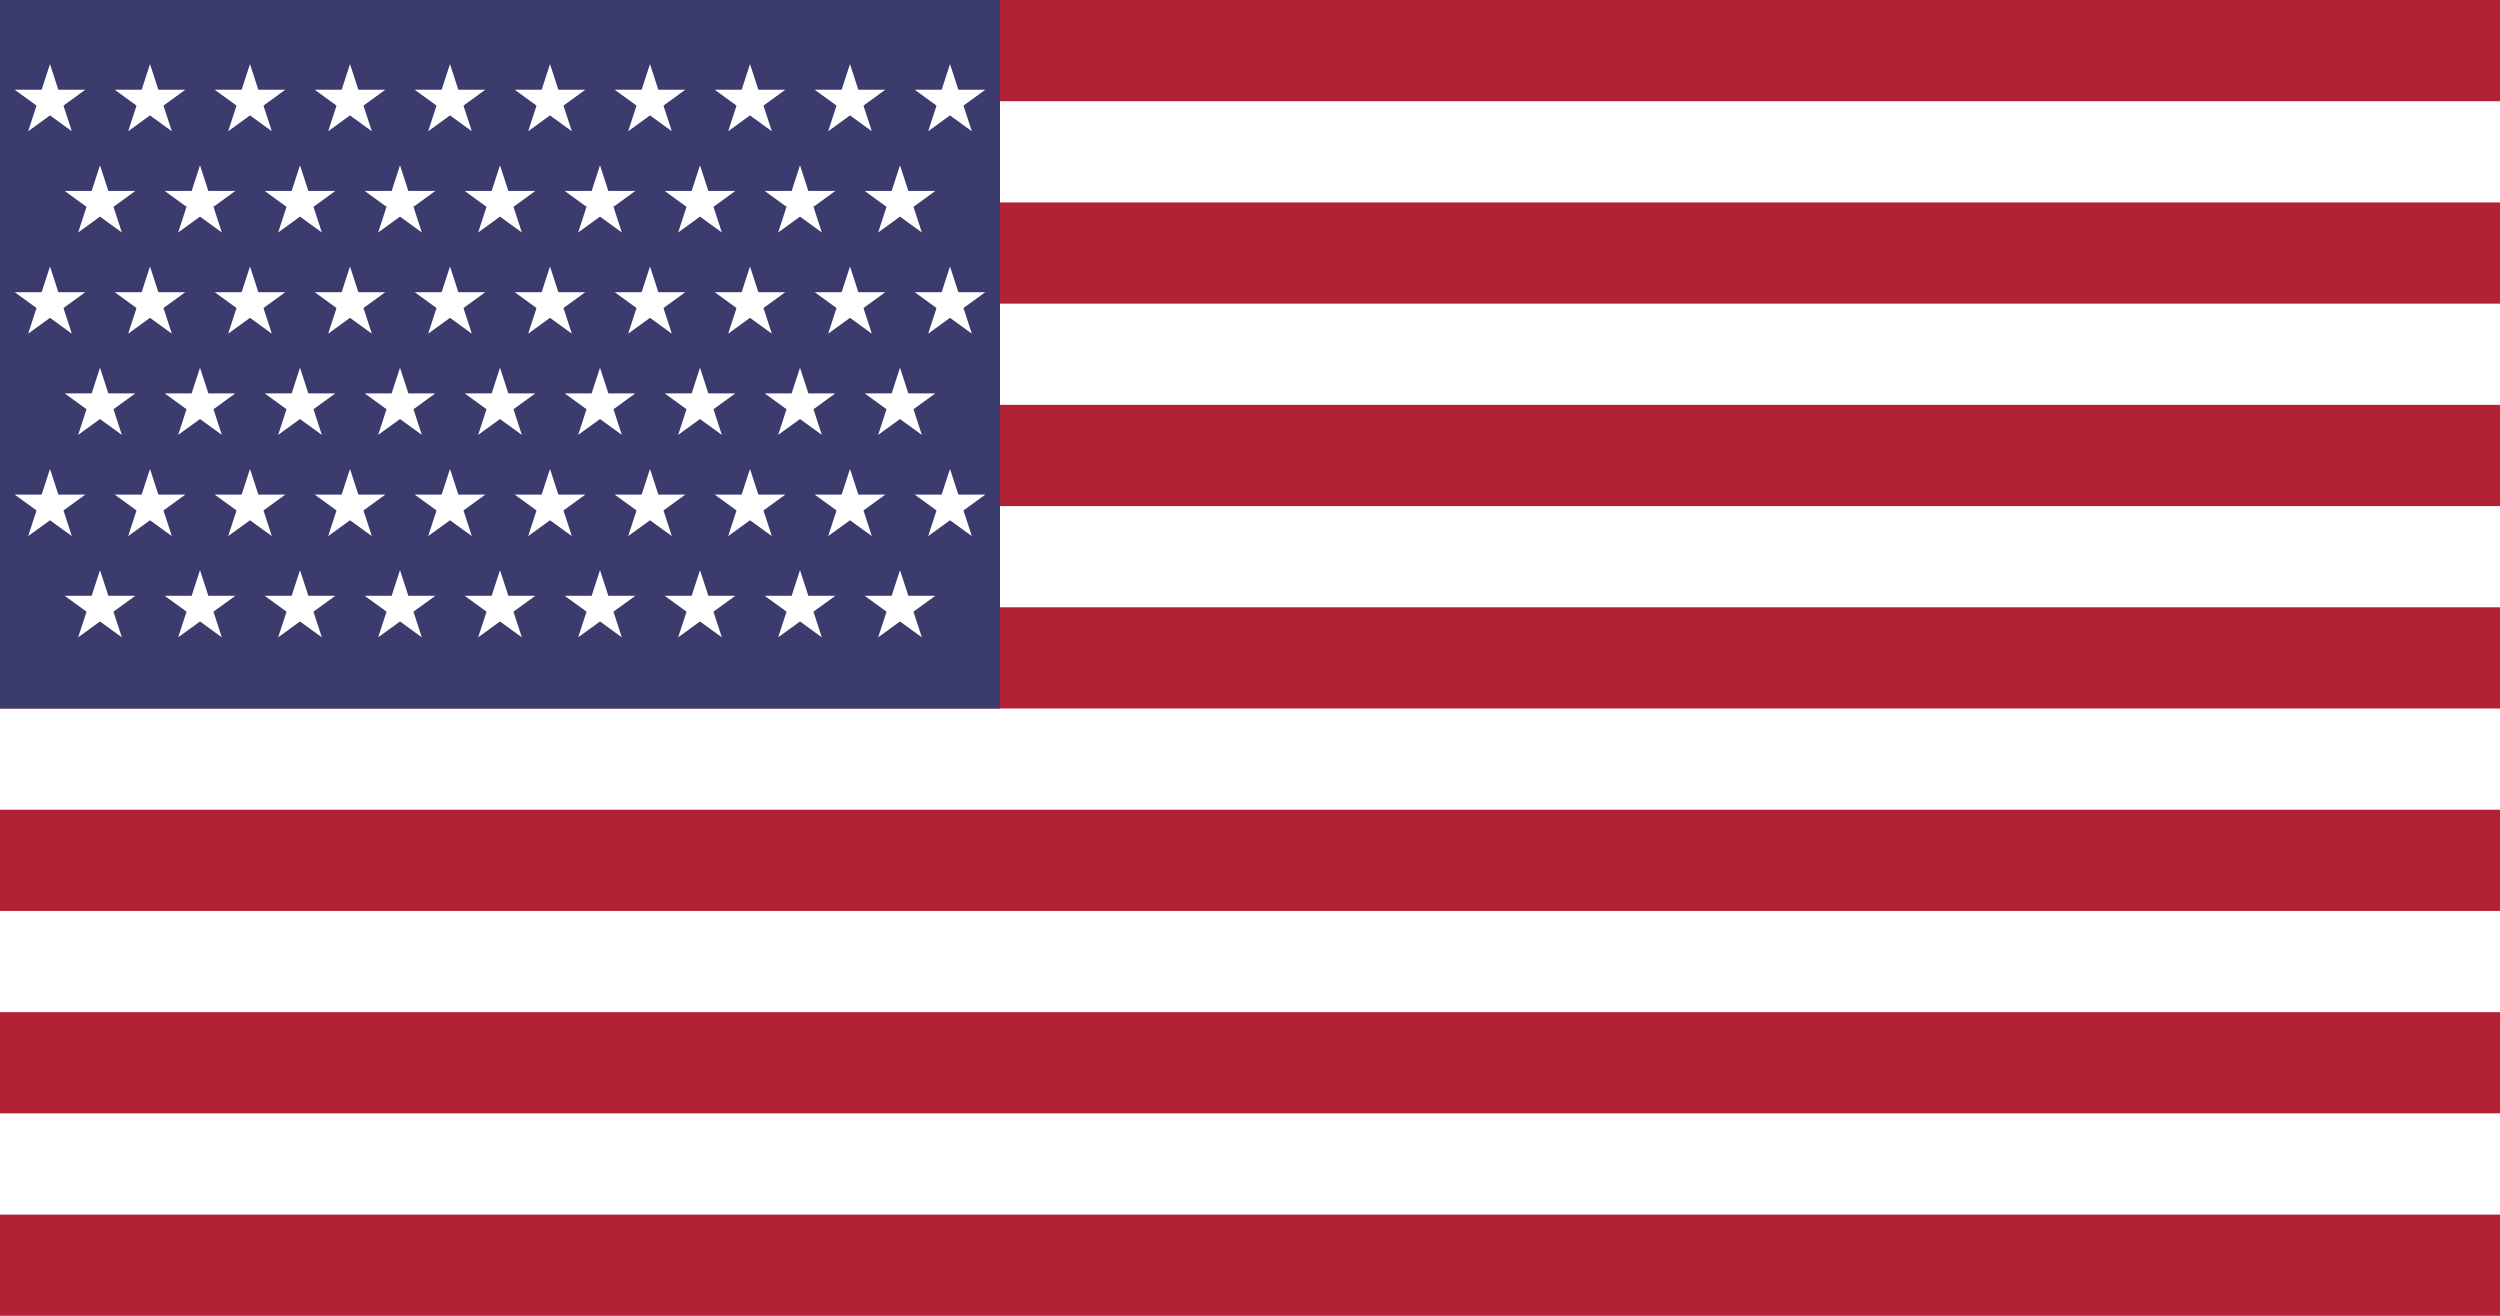
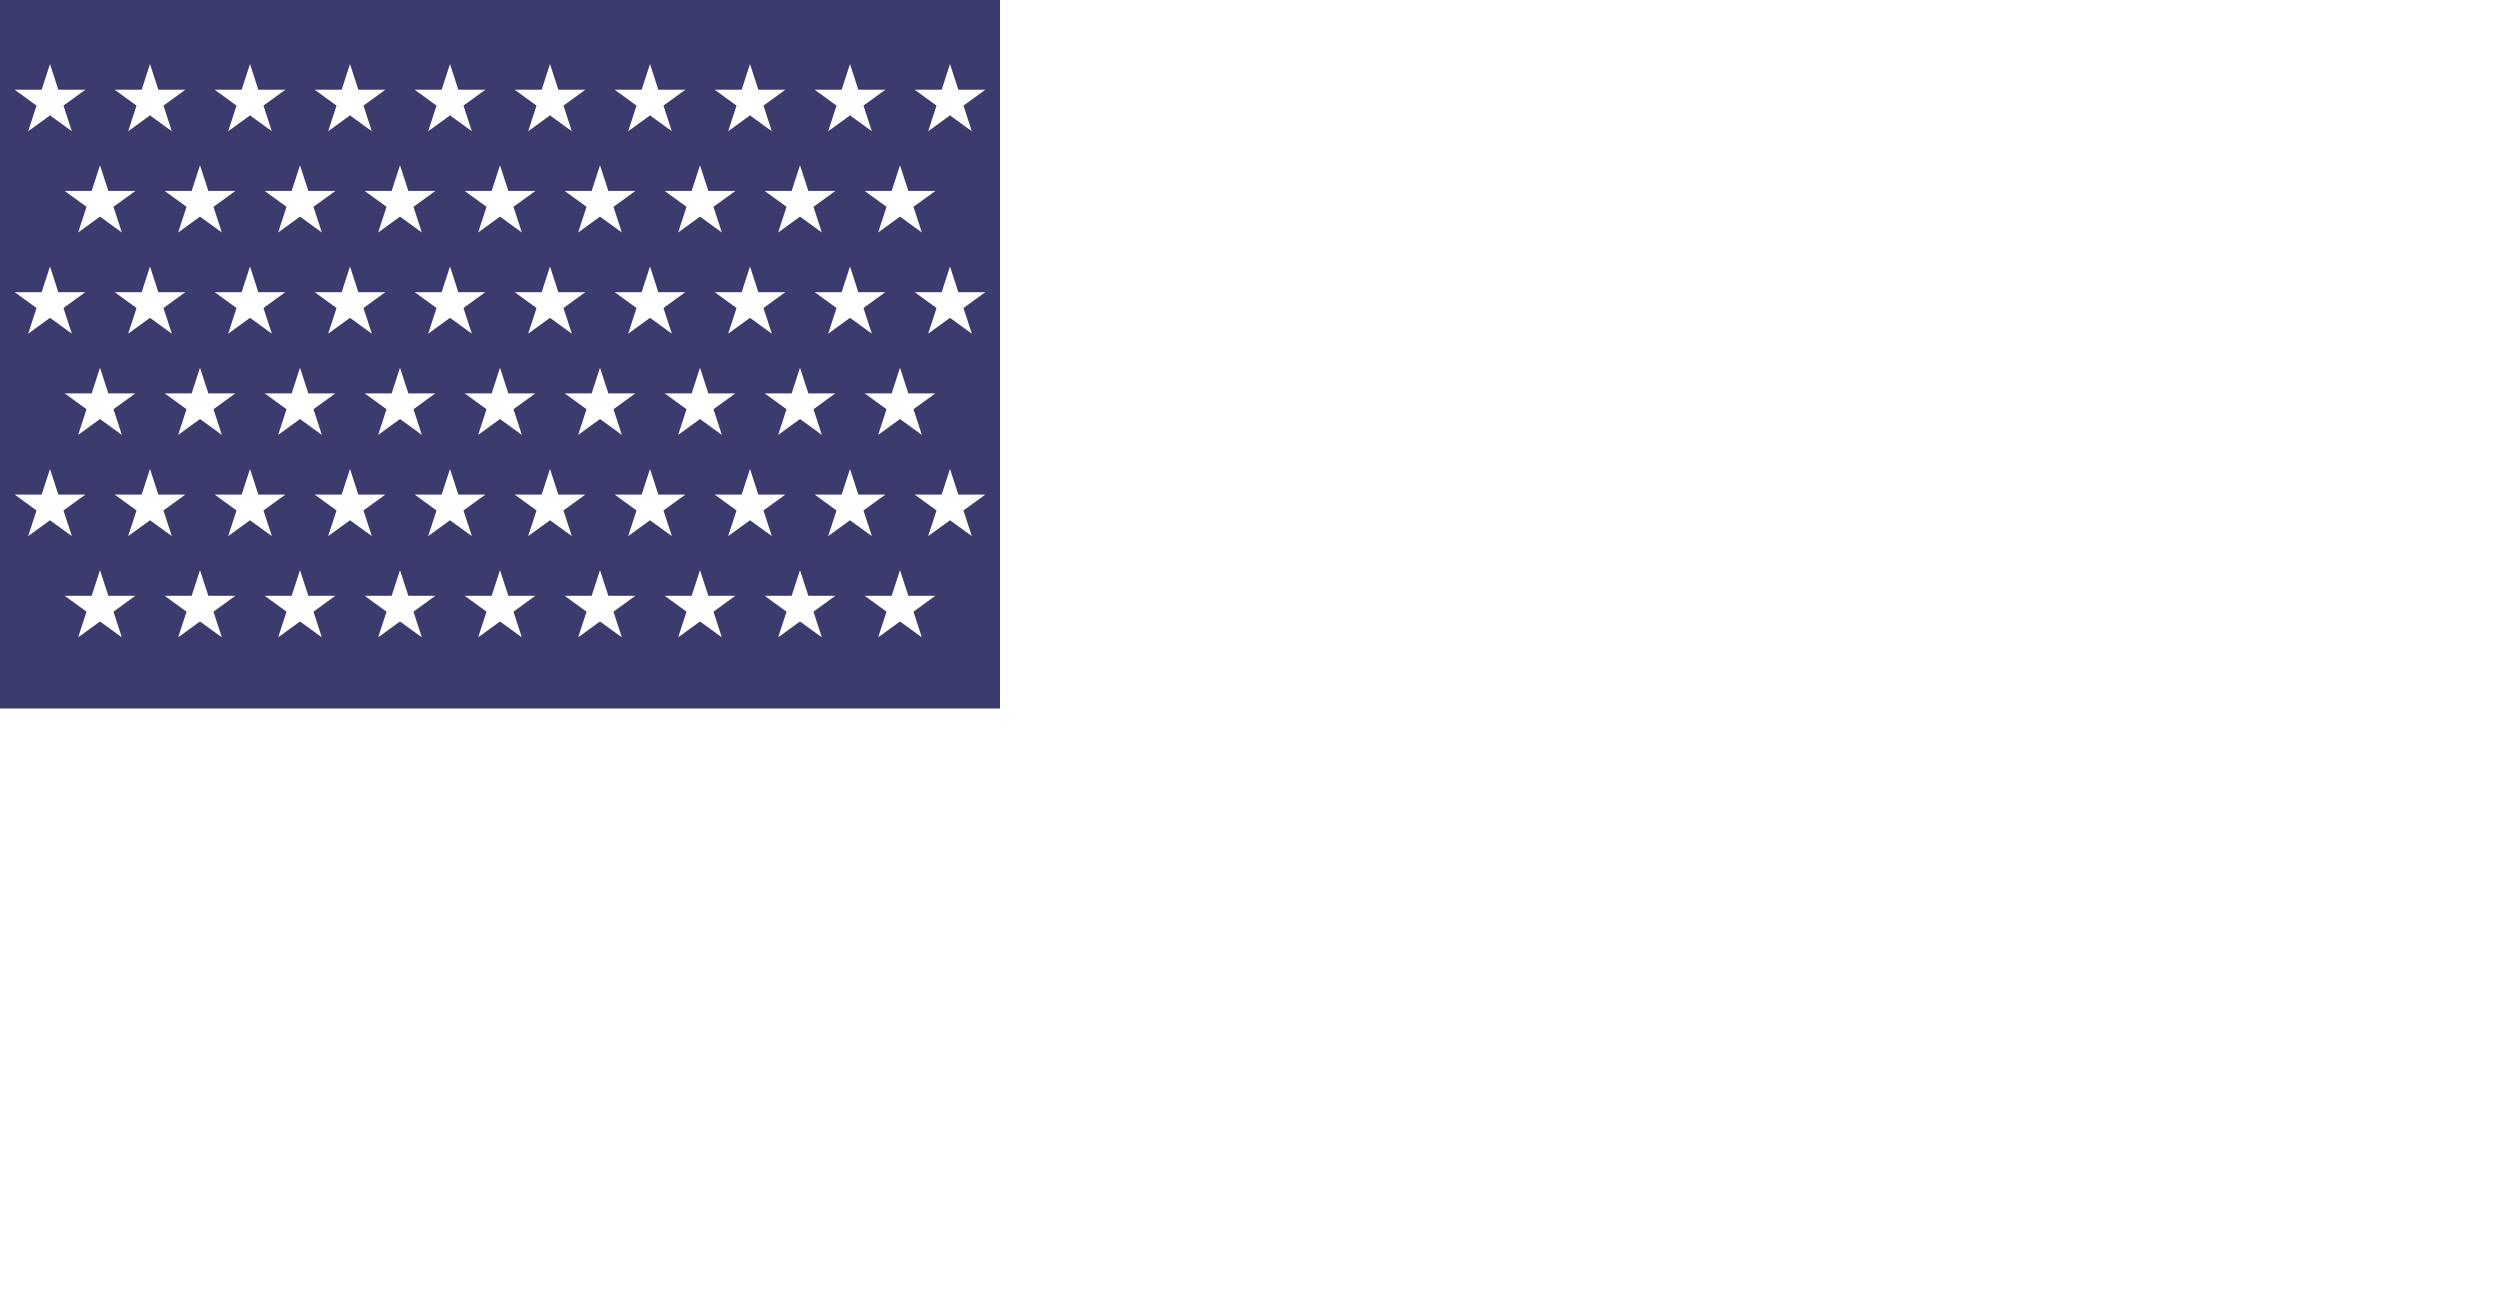
<svg xmlns="http://www.w3.org/2000/svg" xmlns:xlink="http://www.w3.org/1999/xlink" width="1235" height="650">
  <defs>
    <polygon id="star" points="-0.588,0.809 -0.363,0.118 -0.951,-0.309 -0.225,-0.309 0,-1 0.225,-0.309 0.951,-0.309 0.363,0.118 0.588,0.809 0,0.382" transform="scale(18.337)" fill="#FFF" />
-     <rect id="stripe" width="1235" height="50" fill="#B22234" />
  </defs>
  <rect width="1235" height="650" fill="#FFF" />
  <use xlink:href="#stripe" />
  <use xlink:href="#stripe" y="100" />
  <use xlink:href="#stripe" y="200" />
  <use xlink:href="#stripe" y="300" />
  <use xlink:href="#stripe" y="400" />
  <use xlink:href="#stripe" y="500" />
  <use xlink:href="#stripe" y="600" />
  <rect width="494" height="350" fill="#3C3B6E" />
  <use xlink:href="#star" x="24.7" y="50" />
  <use xlink:href="#star" x="74.1" y="50" />
  <use xlink:href="#star" x="123.5" y="50" />
  <use xlink:href="#star" x="172.9" y="50" />
  <use xlink:href="#star" x="222.3" y="50" />
  <use xlink:href="#star" x="271.7" y="50" />
  <use xlink:href="#star" x="321.1" y="50" />
  <use xlink:href="#star" x="370.5" y="50" />
  <use xlink:href="#star" x="419.9" y="50" />
  <use xlink:href="#star" x="469.3" y="50" />
  <use xlink:href="#star" x="24.7" y="150" />
  <use xlink:href="#star" x="74.1" y="150" />
  <use xlink:href="#star" x="123.5" y="150" />
  <use xlink:href="#star" x="172.9" y="150" />
  <use xlink:href="#star" x="222.3" y="150" />
  <use xlink:href="#star" x="271.7" y="150" />
  <use xlink:href="#star" x="321.1" y="150" />
  <use xlink:href="#star" x="370.5" y="150" />
  <use xlink:href="#star" x="419.9" y="150" />
  <use xlink:href="#star" x="469.3" y="150" />
  <use xlink:href="#star" x="24.7" y="250" />
  <use xlink:href="#star" x="74.1" y="250" />
  <use xlink:href="#star" x="123.5" y="250" />
  <use xlink:href="#star" x="172.9" y="250" />
  <use xlink:href="#star" x="222.3" y="250" />
  <use xlink:href="#star" x="271.7" y="250" />
  <use xlink:href="#star" x="321.1" y="250" />
  <use xlink:href="#star" x="370.5" y="250" />
  <use xlink:href="#star" x="419.9" y="250" />
  <use xlink:href="#star" x="469.3" y="250" />
  <use xlink:href="#star" x="49.4" y="100" />
  <use xlink:href="#star" x="98.8" y="100" />
  <use xlink:href="#star" x="148.2" y="100" />
  <use xlink:href="#star" x="197.6" y="100" />
  <use xlink:href="#star" x="247" y="100" />
  <use xlink:href="#star" x="296.4" y="100" />
  <use xlink:href="#star" x="345.8" y="100" />
  <use xlink:href="#star" x="395.2" y="100" />
  <use xlink:href="#star" x="444.6" y="100" />
  <use xlink:href="#star" x="49.4" y="200" />
  <use xlink:href="#star" x="98.8" y="200" />
  <use xlink:href="#star" x="148.2" y="200" />
  <use xlink:href="#star" x="197.6" y="200" />
  <use xlink:href="#star" x="247" y="200" />
  <use xlink:href="#star" x="296.4" y="200" />
  <use xlink:href="#star" x="345.8" y="200" />
  <use xlink:href="#star" x="395.2" y="200" />
  <use xlink:href="#star" x="444.6" y="200" />
  <use xlink:href="#star" x="49.4" y="300" />
  <use xlink:href="#star" x="98.8" y="300" />
  <use xlink:href="#star" x="148.2" y="300" />
  <use xlink:href="#star" x="197.6" y="300" />
  <use xlink:href="#star" x="247" y="300" />
  <use xlink:href="#star" x="296.4" y="300" />
  <use xlink:href="#star" x="345.8" y="300" />
  <use xlink:href="#star" x="395.2" y="300" />
  <use xlink:href="#star" x="444.6" y="300" />
</svg>